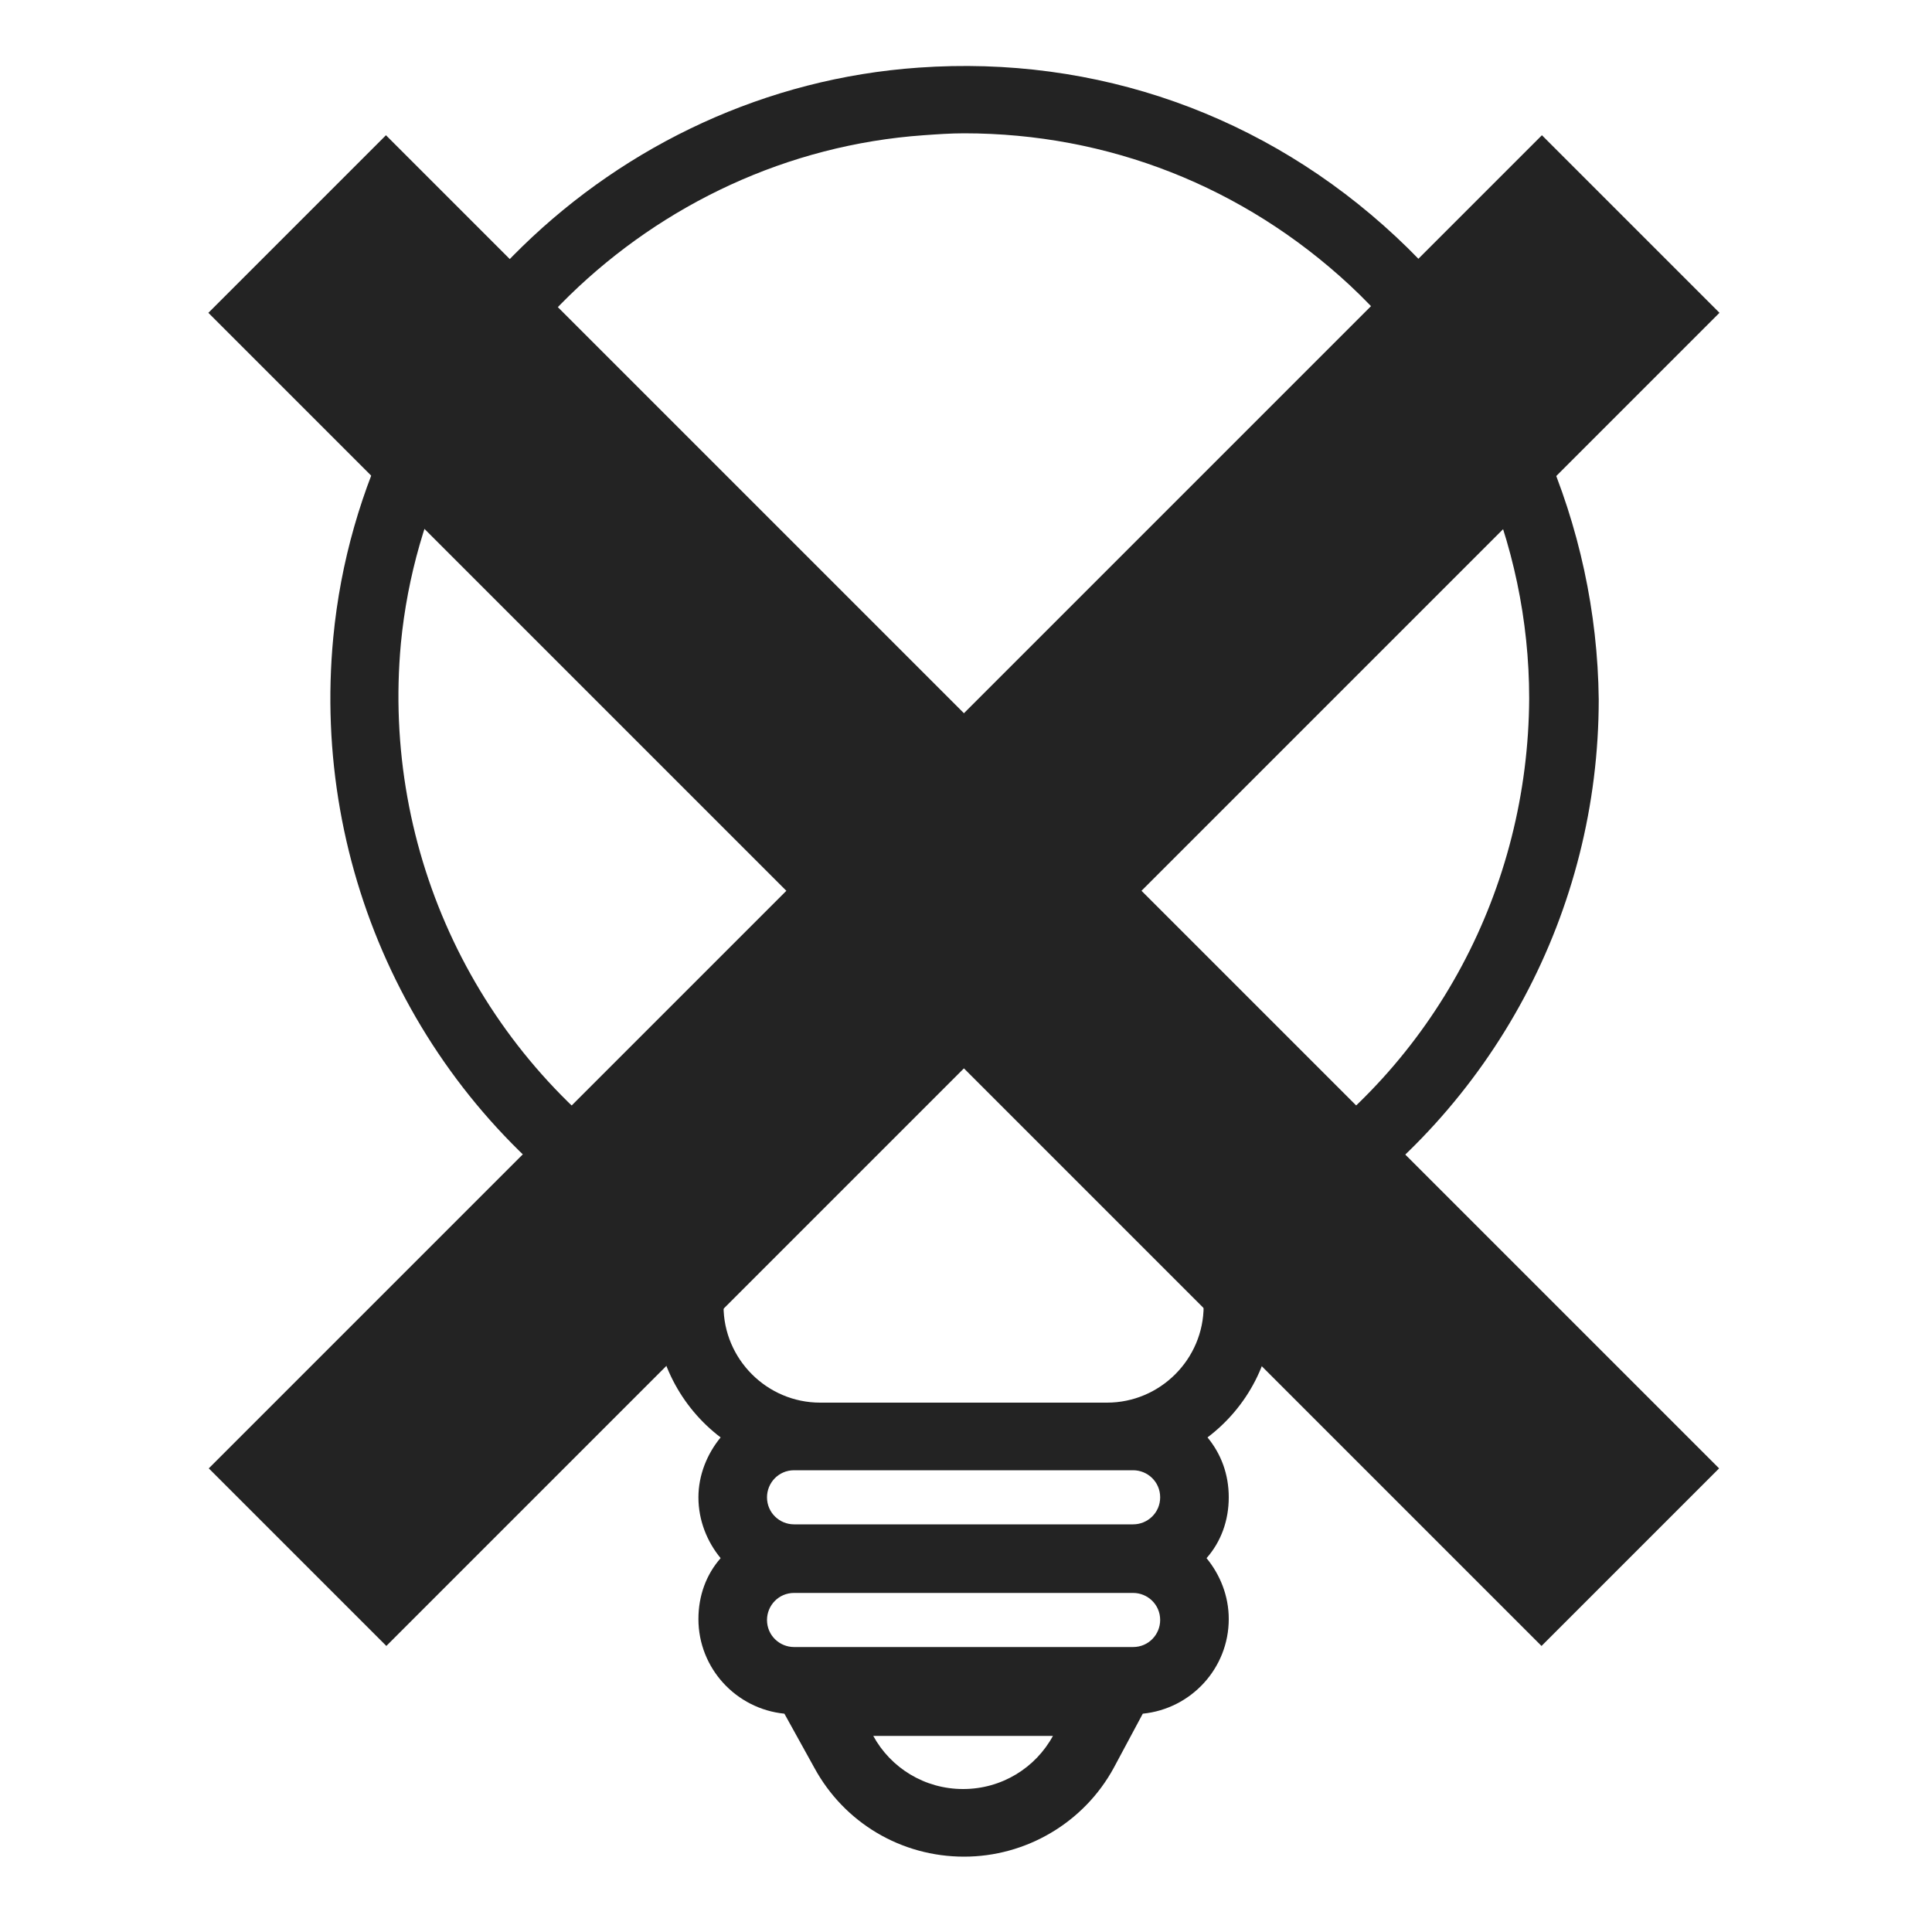
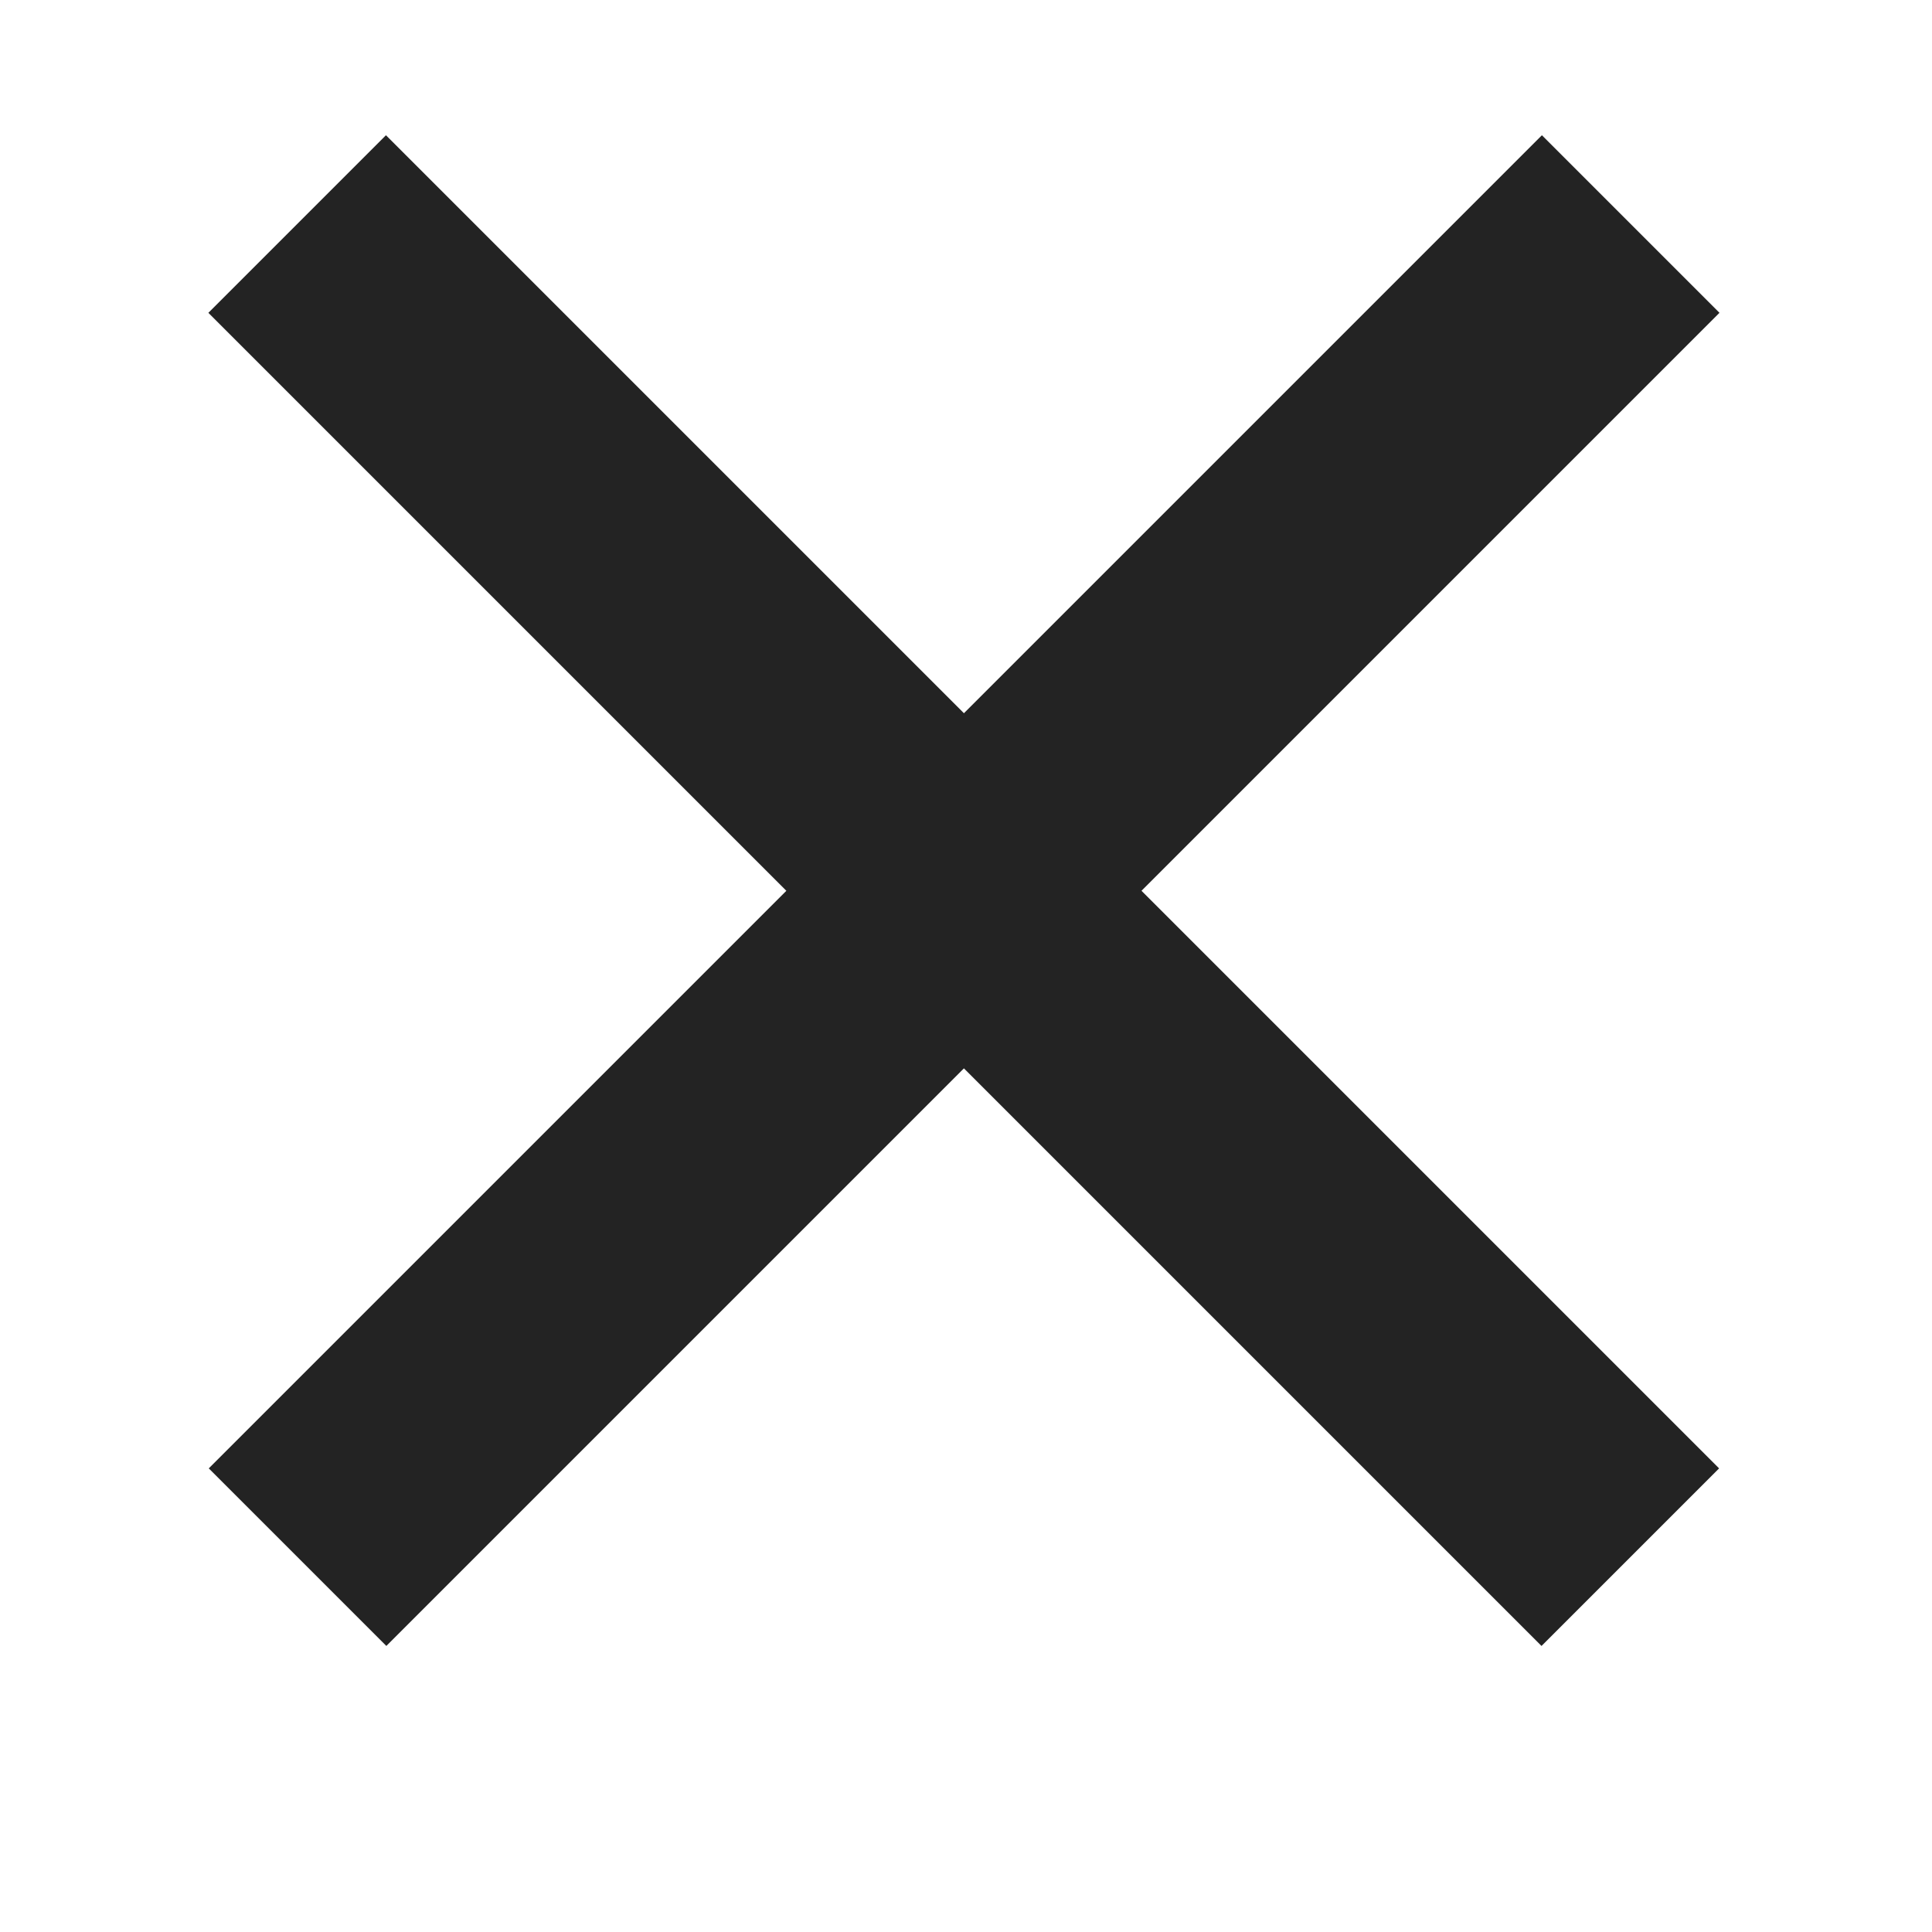
<svg xmlns="http://www.w3.org/2000/svg" version="1.1" id="Layer_1" x="0px" y="0px" viewBox="0 0 200 200" style="enable-background:new 0 0 200 200;" xml:space="preserve">
  <style type="text/css">
	.st0{fill:#232323;}
</style>
-   <path class="st0" d="M144.5,24.5C131,11.9,113.5,5.7,95.1,7C63.5,9.2,37.5,34.5,34.5,66c-2.3,24.1,8.7,47.5,28.8,60.9  c2.8,1.9,4.5,5,4.5,8.3c0,5.5,2.7,10.5,6.8,13.6c-1.4,1.7-2.3,3.9-2.3,6.2c0,2.4,0.9,4.6,2.3,6.3c-1.5,1.7-2.3,3.9-2.3,6.3  c0,5.1,3.9,9.3,8.9,9.8l3.1,5.6c3.1,5.7,9,9.2,15.5,9.2c6.4,0,12.4-3.5,15.5-9.2l3-5.6c5-0.5,8.9-4.7,8.9-9.8c0-2.4-0.9-4.6-2.3-6.3  c1.5-1.7,2.3-3.9,2.3-6.3c0-2.4-0.8-4.5-2.2-6.2c4.1-3.1,6.8-8,6.8-13.6c0-3.3,1.7-6.4,4.5-8.3c18.3-12.2,29.2-32.6,29.2-54.5  C165.3,54.3,157.7,36.8,144.5,24.5z M117.3,164.9c1.5,0,2.8,1.2,2.8,2.8c0,1.5-1.2,2.8-2.8,2.8H82.2c-1.5,0-2.8-1.2-2.8-2.8  c0-1.5,1.2-2.8,2.8-2.8H117.3z M117.3,157.8H82.2c-1.5,0-2.8-1.2-2.8-2.8c0-1.5,1.2-2.8,2.8-2.8h35.1c1.5,0,2.8,1.2,2.8,2.8  C120.1,156.6,118.8,157.8,117.3,157.8z M90.4,179.7H109c-1.8,3.3-5.3,5.5-9.3,5.5C95.7,185.2,92.2,183,90.4,179.7z M132.2,121  c-4.8,3.2-7.6,8.5-7.6,14.2c0,5.5-4.5,10-10,10H84.9c-5.5,0-10-4.5-10-10c0-5.7-2.8-11-7.6-14.2c-17.9-12-27.8-32.8-25.8-54.4  C44.2,38.6,67.4,16,95.6,14c1.4-0.1,2.8-0.2,4.2-0.2c14.9,0,28.9,5.5,39.9,15.7c11.8,11,18.6,26.6,18.6,42.8  C158.2,92,148.5,110.2,132.2,121z" />
  <g>
    <rect x="86.8" y="-5.4" transform="matrix(0.707 -0.707 0.707 0.707 -35.979 97.568)" class="st0" width="26" height="195.2" />
    <rect x="86.8" y="-5.4" transform="matrix(0.707 0.707 -0.707 0.707 94.432 -43.55)" class="st0" width="26" height="195.2" />
  </g>
</svg>